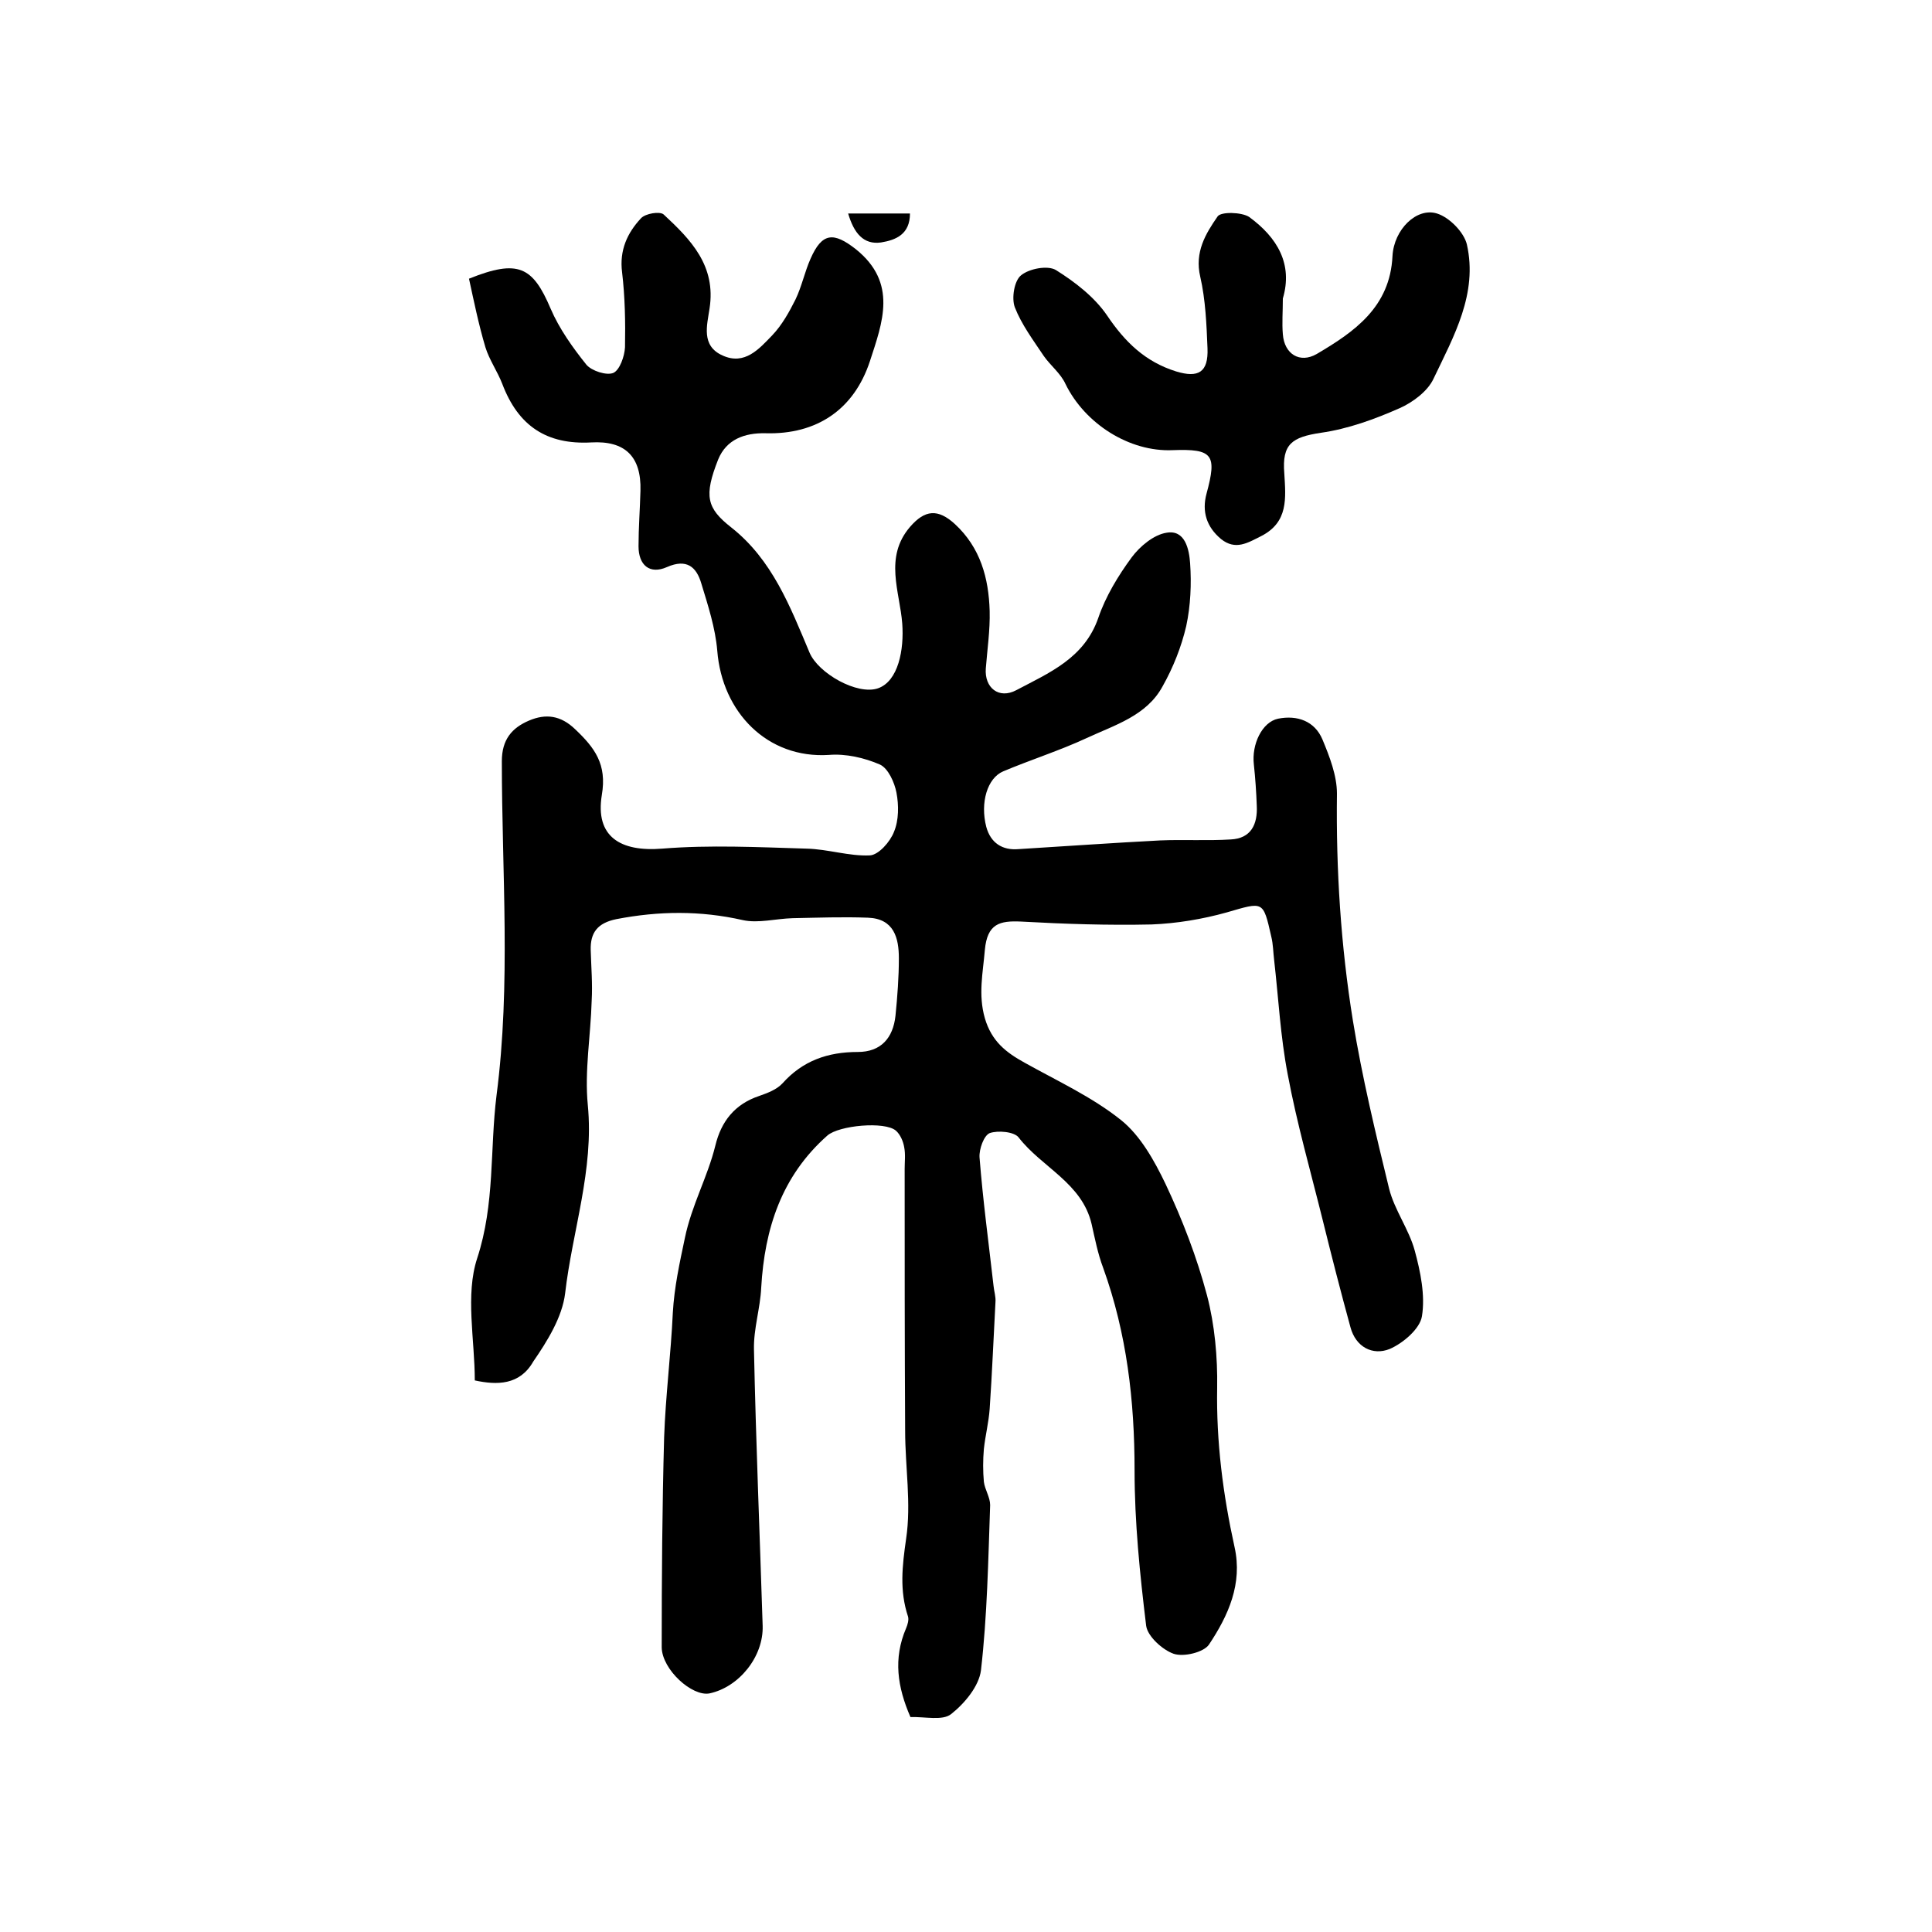
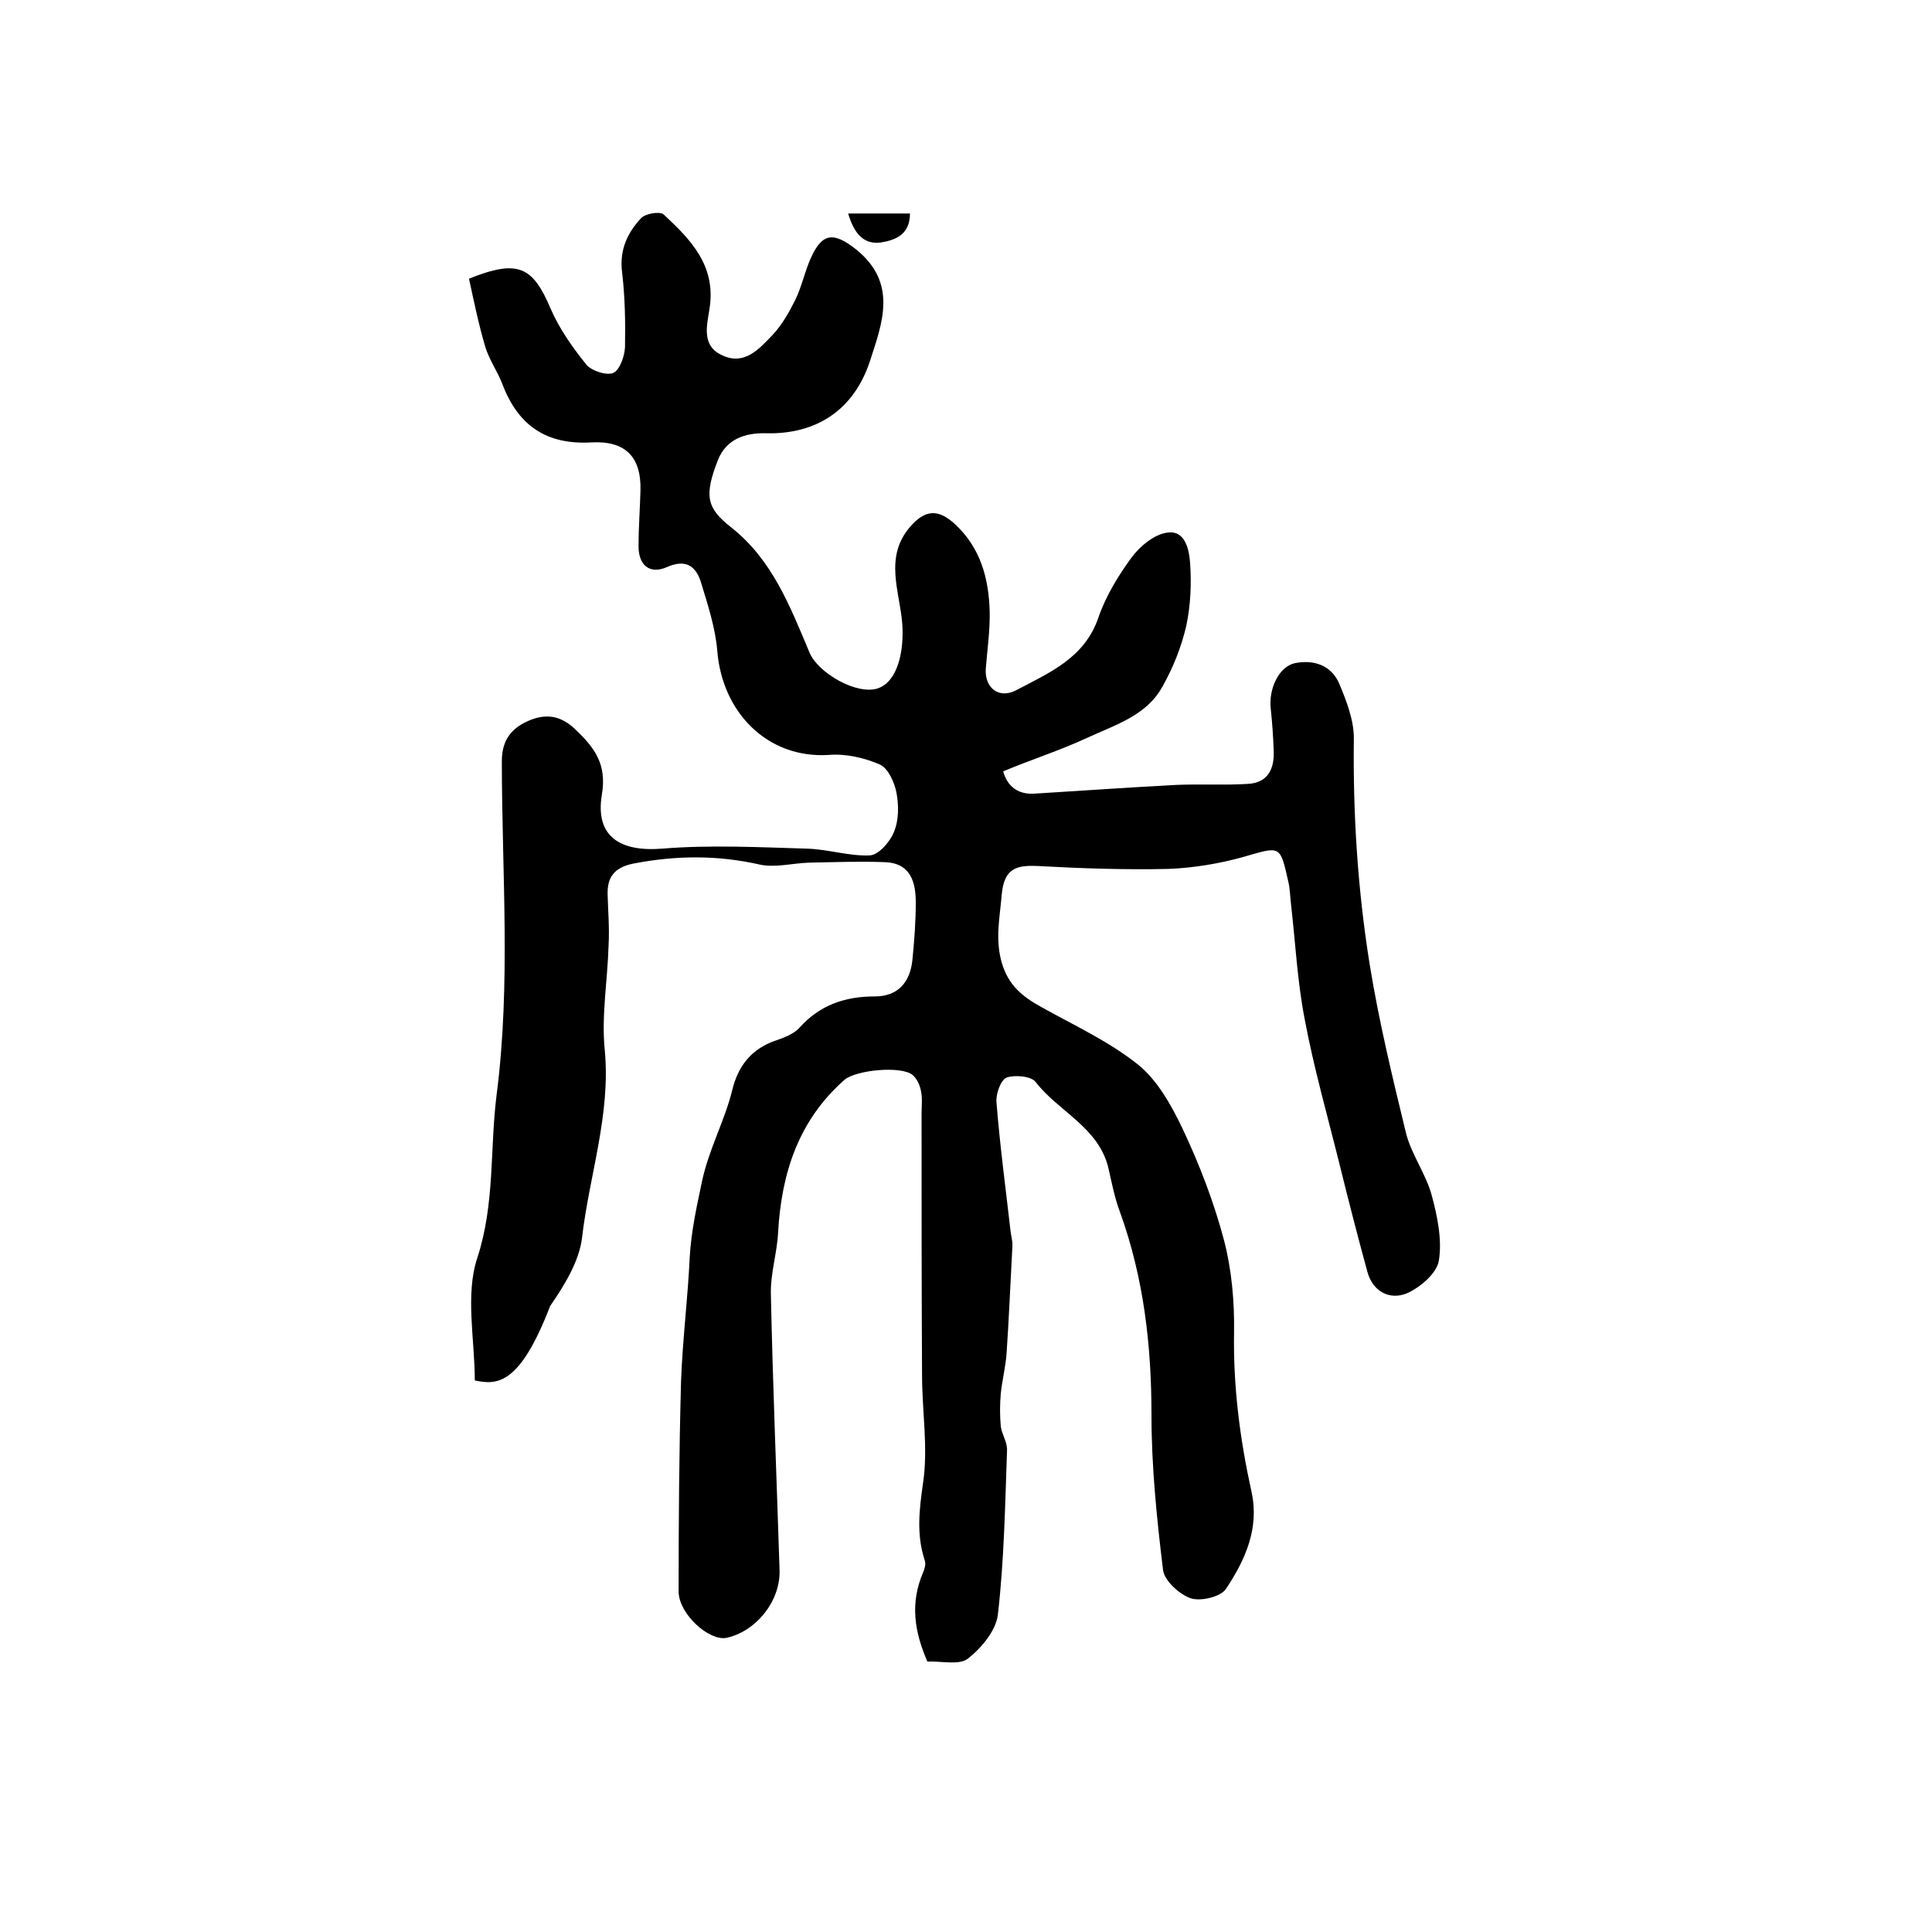
<svg xmlns="http://www.w3.org/2000/svg" version="1.1" id="图层_1" x="0px" y="0px" viewBox="0 0 400 400" style="enable-background:new 0 0 400 400;" xml:space="preserve">
  <style type="text/css">
	.st0{fill:#FFFFFF;}
</style>
  <g>
-     <path d="M98.3,285.8c0-8.5-2-17.7,0.5-25.3c3.7-11.3,2.6-22.5,4-33.7c3-23.1,1.1-46.2,1.1-69.2c0-4.5,2.1-6.9,5.6-8.4   c3.5-1.5,6.6-1.1,9.6,1.8c4,3.8,6.6,7.2,5.5,13.6c-1.4,8.6,3.8,11.8,12.5,11.1c9.9-0.8,19.9-0.3,29.9,0c4.4,0.1,8.8,1.6,13.1,1.4   c1.8-0.1,4.2-2.8,5-4.9c1-2.4,1-5.5,0.5-8.1c-0.4-2.1-1.7-5-3.4-5.8c-3.2-1.4-7.1-2.3-10.6-2c-12.7,0.8-22.1-8.8-23.1-21.6   c-0.4-4.7-1.9-9.3-3.3-13.9c-1-3.4-3-5.2-7.1-3.4c-3.6,1.6-5.9-0.4-5.9-4.3c0-3.8,0.3-7.7,0.4-11.5c0.2-7.1-3.2-10.4-10.2-10   c-9.2,0.5-15.1-3.4-18.4-12.1c-1-2.6-2.7-5-3.5-7.6c-1.4-4.7-2.4-9.6-3.4-14.2c10.2-4.1,13.2-2.5,16.9,6.2   c1.8,4.2,4.6,8.1,7.4,11.6c1.1,1.3,4.2,2.3,5.6,1.7c1.3-0.6,2.3-3.4,2.4-5.3c0.1-5.2,0-10.4-0.6-15.5c-0.6-4.6,1.1-8.2,3.9-11.2   c0.9-1,3.9-1.5,4.7-0.8c5.6,5.2,10.9,10.6,9.5,19.5c-0.5,3.4-1.8,7.7,2.7,9.7c4.6,2.1,7.6-1.4,10.3-4.2c2-2.1,3.5-4.8,4.8-7.4   c1.3-2.7,1.9-5.7,3.1-8.4c2.4-5.5,4.8-5.6,9.4-2c8.7,7,5.5,15.2,2.9,23.2c-3.3,10-11,15.2-21.6,14.9c-4.4-0.1-8.1,1.3-9.8,5.4   c-3,7.6-2.4,10.1,2.7,14.1c8.5,6.7,12.2,16.4,16.2,25.9c1.8,4.3,9.9,8.9,14.2,7.4c4.2-1.5,5.4-8,5-13.4c-0.5-6.6-3.8-13.7,1.6-20   c3.1-3.6,5.8-3.8,9.3-0.6c5.3,4.9,7,11.2,7.2,18c0.1,4-0.5,8-0.8,11.9c-0.3,4,2.7,6.4,6.3,4.5c6.8-3.6,14.1-6.6,17-15   c1.5-4.4,4.1-8.7,6.9-12.5c1.7-2.3,4.6-4.7,7.2-5.1c3.9-0.7,4.7,3.5,4.9,6.3c0.3,4.3,0.1,8.8-0.8,13c-1,4.3-2.7,8.6-4.9,12.5   c-3.3,6.1-9.9,8-15.7,10.7c-5.6,2.6-11.6,4.5-17.3,6.9c-3.3,1.4-4.8,6.5-3.5,11.5c0.9,3.3,3.3,4.9,6.7,4.6   c9.8-0.6,19.6-1.3,29.3-1.8c4.9-0.2,9.8,0.1,14.6-0.2c4.2-0.2,5.6-3.1,5.4-7c-0.1-2.8-0.3-5.7-0.6-8.5c-0.5-4.2,1.7-8.8,5-9.5   c4-0.8,7.6,0.5,9.2,4.3c1.5,3.6,3,7.5,3,11.2c-0.2,15.8,0.8,31.5,3.3,47c1.9,11.7,4.7,23.3,7.5,34.8c1.1,4.4,4.1,8.4,5.3,12.8   c1.2,4.4,2.2,9.3,1.5,13.6c-0.4,2.6-3.9,5.6-6.7,6.8c-3.5,1.4-7-0.4-8.1-4.5c-2-7.3-3.9-14.7-5.7-22c-2.5-10.1-5.4-20.2-7.3-30.4   c-1.5-7.8-1.9-15.7-2.8-23.6c-0.2-1.6-0.2-3.3-0.6-4.9c-1.7-7.5-1.6-7.2-9.2-5c-5,1.4-10.4,2.3-15.6,2.5c-9,0.2-18-0.1-27-0.6   c-4.4-0.2-7,0.4-7.5,5.9c-0.4,4.8-1.4,9.2,0,14.1c1.4,4.8,4.4,7.1,8.2,9.2c6.8,3.8,14,7.1,20,11.9c4,3.2,6.9,8.4,9.2,13.2   c3.5,7.4,6.5,15.2,8.6,23.1c1.6,6.1,2.2,12.8,2.1,19.1c-0.2,11.2,1.2,22.1,3.6,33c1.7,7.6-1.3,14.2-5.3,20.2   c-1.1,1.6-5.2,2.6-7.3,1.9c-2.3-0.8-5.4-3.6-5.7-5.8c-1.3-10.7-2.4-21.4-2.4-32.2c0-14.4-1.6-28.3-6.5-41.9c-1.1-2.9-1.7-6-2.4-9.1   c-2-8.5-10.3-11.7-15.1-17.9c-0.9-1.2-4.3-1.5-6-0.9c-1.2,0.5-2.2,3.3-2.1,5c0.7,8.9,1.9,17.8,2.9,26.6c0.1,1.1,0.5,2.3,0.4,3.4   c-0.4,7.4-0.7,14.8-1.2,22.1c-0.2,2.8-0.9,5.5-1.2,8.3c-0.2,2.3-0.2,4.6,0,6.8c0.2,1.6,1.3,3.2,1.3,4.8   c-0.4,11.4-0.6,22.9-1.9,34.2c-0.4,3.3-3.4,6.9-6.2,9.1c-1.8,1.4-5.4,0.5-8.4,0.6c-2.7-6.2-3.6-12.1-0.9-18.4   c0.3-0.7,0.6-1.7,0.4-2.4c-1.8-5.4-1.2-10.5-0.4-16.1c1.1-7.3-0.2-14.9-0.2-22.4c-0.1-18.1-0.1-36.1-0.1-54.2c0-1.5,0.2-3-0.1-4.5   c-0.2-1.2-0.8-2.6-1.7-3.4c-2.3-2-11.8-1.1-14.2,1c-9.5,8.4-13,19.3-13.7,31.5c-0.2,4.3-1.6,8.5-1.5,12.8   c0.4,19.1,1.2,38.2,1.8,57.2c0.2,6.4-4.9,12.7-11,14c-3.6,0.7-9.8-4.9-9.9-9.5c0-14.5,0.1-29,0.5-43.5c0.3-8.6,1.4-17.2,1.8-25.8   c0.3-5.3,1.4-10.3,2.5-15.5c1.4-6.8,4.7-12.6,6.3-19.1c1.2-5,4-8.6,9.1-10.3c1.7-0.6,3.6-1.3,4.8-2.6c4.2-4.7,9.4-6.5,15.6-6.5   c4.8,0,7.3-2.9,7.8-7.5c0.4-4,0.7-8,0.7-11.9c0-4.2-1-8.2-6.4-8.4c-5.2-0.2-10.4,0-15.6,0.1c-3.5,0.1-7.1,1.1-10.3,0.4   c-8.8-2-17.4-1.9-26.2-0.2c-3.9,0.8-5.4,2.8-5.3,6.4c0.1,3.5,0.4,7,0.2,10.5c-0.2,7.2-1.5,14.5-0.8,21.6c1.3,13.4-3.2,26-4.7,39   c-0.6,4.9-3.7,9.9-6.6,14.1C107.6,286.8,102.9,286.8,98.3,285.8z" />
-     <path d="M265.6,61.8c0,2.7-0.2,5.1,0,7.4c0.3,4.1,3.5,6.1,7,4.1c7.8-4.6,15.2-9.7,15.7-20.3c0.3-5.5,5-10.1,9.2-8.8   c2.6,0.8,5.6,3.9,6.2,6.4c2.3,10.2-2.7,19-6.9,27.8c-1.2,2.6-4.3,4.9-7,6.1c-5.2,2.3-10.7,4.3-16.3,5.1c-6,0.9-8.1,2.3-7.6,8.4   c0.3,5.1,0.9,10.1-4.8,13c-2.8,1.4-5.3,3-8.3,0.6c-3-2.5-4-5.7-3-9.4c2.2-8.1,1.3-9.3-7-9c-9,0.4-18.2-5.5-22.2-13.7   c-1-2.2-3.1-3.8-4.5-5.8c-2.2-3.3-4.6-6.5-6-10.1c-0.7-1.9-0.1-5.5,1.3-6.6c1.7-1.4,5.5-2.1,7.2-1.1c4,2.5,8,5.6,10.6,9.4   c3.7,5.5,7.9,9.6,14.3,11.6c4.6,1.4,6.7,0.2,6.5-4.8c-0.2-4.9-0.4-10-1.5-14.8c-1.2-5.1,1.1-8.9,3.6-12.5c0.7-1,4.9-0.9,6.5,0.1   C264.5,49.2,267.7,54.7,265.6,61.8z" />
+     <path d="M98.3,285.8c0-8.5-2-17.7,0.5-25.3c3.7-11.3,2.6-22.5,4-33.7c3-23.1,1.1-46.2,1.1-69.2c0-4.5,2.1-6.9,5.6-8.4   c3.5-1.5,6.6-1.1,9.6,1.8c4,3.8,6.6,7.2,5.5,13.6c-1.4,8.6,3.8,11.8,12.5,11.1c9.9-0.8,19.9-0.3,29.9,0c4.4,0.1,8.8,1.6,13.1,1.4   c1.8-0.1,4.2-2.8,5-4.9c1-2.4,1-5.5,0.5-8.1c-0.4-2.1-1.7-5-3.4-5.8c-3.2-1.4-7.1-2.3-10.6-2c-12.7,0.8-22.1-8.8-23.1-21.6   c-0.4-4.7-1.9-9.3-3.3-13.9c-1-3.4-3-5.2-7.1-3.4c-3.6,1.6-5.9-0.4-5.9-4.3c0-3.8,0.3-7.7,0.4-11.5c0.2-7.1-3.2-10.4-10.2-10   c-9.2,0.5-15.1-3.4-18.4-12.1c-1-2.6-2.7-5-3.5-7.6c-1.4-4.7-2.4-9.6-3.4-14.2c10.2-4.1,13.2-2.5,16.9,6.2   c1.8,4.2,4.6,8.1,7.4,11.6c1.1,1.3,4.2,2.3,5.6,1.7c1.3-0.6,2.3-3.4,2.4-5.3c0.1-5.2,0-10.4-0.6-15.5c-0.6-4.6,1.1-8.2,3.9-11.2   c0.9-1,3.9-1.5,4.7-0.8c5.6,5.2,10.9,10.6,9.5,19.5c-0.5,3.4-1.8,7.7,2.7,9.7c4.6,2.1,7.6-1.4,10.3-4.2c2-2.1,3.5-4.8,4.8-7.4   c1.3-2.7,1.9-5.7,3.1-8.4c2.4-5.5,4.8-5.6,9.4-2c8.7,7,5.5,15.2,2.9,23.2c-3.3,10-11,15.2-21.6,14.9c-4.4-0.1-8.1,1.3-9.8,5.4   c-3,7.6-2.4,10.1,2.7,14.1c8.5,6.7,12.2,16.4,16.2,25.9c1.8,4.3,9.9,8.9,14.2,7.4c4.2-1.5,5.4-8,5-13.4c-0.5-6.6-3.8-13.7,1.6-20   c3.1-3.6,5.8-3.8,9.3-0.6c5.3,4.9,7,11.2,7.2,18c0.1,4-0.5,8-0.8,11.9c-0.3,4,2.7,6.4,6.3,4.5c6.8-3.6,14.1-6.6,17-15   c1.5-4.4,4.1-8.7,6.9-12.5c1.7-2.3,4.6-4.7,7.2-5.1c3.9-0.7,4.7,3.5,4.9,6.3c0.3,4.3,0.1,8.8-0.8,13c-1,4.3-2.7,8.6-4.9,12.5   c-3.3,6.1-9.9,8-15.7,10.7c-5.6,2.6-11.6,4.5-17.3,6.9c0.9,3.3,3.3,4.9,6.7,4.6   c9.8-0.6,19.6-1.3,29.3-1.8c4.9-0.2,9.8,0.1,14.6-0.2c4.2-0.2,5.6-3.1,5.4-7c-0.1-2.8-0.3-5.7-0.6-8.5c-0.5-4.2,1.7-8.8,5-9.5   c4-0.8,7.6,0.5,9.2,4.3c1.5,3.6,3,7.5,3,11.2c-0.2,15.8,0.8,31.5,3.3,47c1.9,11.7,4.7,23.3,7.5,34.8c1.1,4.4,4.1,8.4,5.3,12.8   c1.2,4.4,2.2,9.3,1.5,13.6c-0.4,2.6-3.9,5.6-6.7,6.8c-3.5,1.4-7-0.4-8.1-4.5c-2-7.3-3.9-14.7-5.7-22c-2.5-10.1-5.4-20.2-7.3-30.4   c-1.5-7.8-1.9-15.7-2.8-23.6c-0.2-1.6-0.2-3.3-0.6-4.9c-1.7-7.5-1.6-7.2-9.2-5c-5,1.4-10.4,2.3-15.6,2.5c-9,0.2-18-0.1-27-0.6   c-4.4-0.2-7,0.4-7.5,5.9c-0.4,4.8-1.4,9.2,0,14.1c1.4,4.8,4.4,7.1,8.2,9.2c6.8,3.8,14,7.1,20,11.9c4,3.2,6.9,8.4,9.2,13.2   c3.5,7.4,6.5,15.2,8.6,23.1c1.6,6.1,2.2,12.8,2.1,19.1c-0.2,11.2,1.2,22.1,3.6,33c1.7,7.6-1.3,14.2-5.3,20.2   c-1.1,1.6-5.2,2.6-7.3,1.9c-2.3-0.8-5.4-3.6-5.7-5.8c-1.3-10.7-2.4-21.4-2.4-32.2c0-14.4-1.6-28.3-6.5-41.9c-1.1-2.9-1.7-6-2.4-9.1   c-2-8.5-10.3-11.7-15.1-17.9c-0.9-1.2-4.3-1.5-6-0.9c-1.2,0.5-2.2,3.3-2.1,5c0.7,8.9,1.9,17.8,2.9,26.6c0.1,1.1,0.5,2.3,0.4,3.4   c-0.4,7.4-0.7,14.8-1.2,22.1c-0.2,2.8-0.9,5.5-1.2,8.3c-0.2,2.3-0.2,4.6,0,6.8c0.2,1.6,1.3,3.2,1.3,4.8   c-0.4,11.4-0.6,22.9-1.9,34.2c-0.4,3.3-3.4,6.9-6.2,9.1c-1.8,1.4-5.4,0.5-8.4,0.6c-2.7-6.2-3.6-12.1-0.9-18.4   c0.3-0.7,0.6-1.7,0.4-2.4c-1.8-5.4-1.2-10.5-0.4-16.1c1.1-7.3-0.2-14.9-0.2-22.4c-0.1-18.1-0.1-36.1-0.1-54.2c0-1.5,0.2-3-0.1-4.5   c-0.2-1.2-0.8-2.6-1.7-3.4c-2.3-2-11.8-1.1-14.2,1c-9.5,8.4-13,19.3-13.7,31.5c-0.2,4.3-1.6,8.5-1.5,12.8   c0.4,19.1,1.2,38.2,1.8,57.2c0.2,6.4-4.9,12.7-11,14c-3.6,0.7-9.8-4.9-9.9-9.5c0-14.5,0.1-29,0.5-43.5c0.3-8.6,1.4-17.2,1.8-25.8   c0.3-5.3,1.4-10.3,2.5-15.5c1.4-6.8,4.7-12.6,6.3-19.1c1.2-5,4-8.6,9.1-10.3c1.7-0.6,3.6-1.3,4.8-2.6c4.2-4.7,9.4-6.5,15.6-6.5   c4.8,0,7.3-2.9,7.8-7.5c0.4-4,0.7-8,0.7-11.9c0-4.2-1-8.2-6.4-8.4c-5.2-0.2-10.4,0-15.6,0.1c-3.5,0.1-7.1,1.1-10.3,0.4   c-8.8-2-17.4-1.9-26.2-0.2c-3.9,0.8-5.4,2.8-5.3,6.4c0.1,3.5,0.4,7,0.2,10.5c-0.2,7.2-1.5,14.5-0.8,21.6c1.3,13.4-3.2,26-4.7,39   c-0.6,4.9-3.7,9.9-6.6,14.1C107.6,286.8,102.9,286.8,98.3,285.8z" />
    <path d="M175.6,44.2c4.7,0,8.6,0,12.8,0c0,4.3-2.9,5.5-6,6C178.8,50.7,176.8,48.3,175.6,44.2z" />
  </g>
</svg>